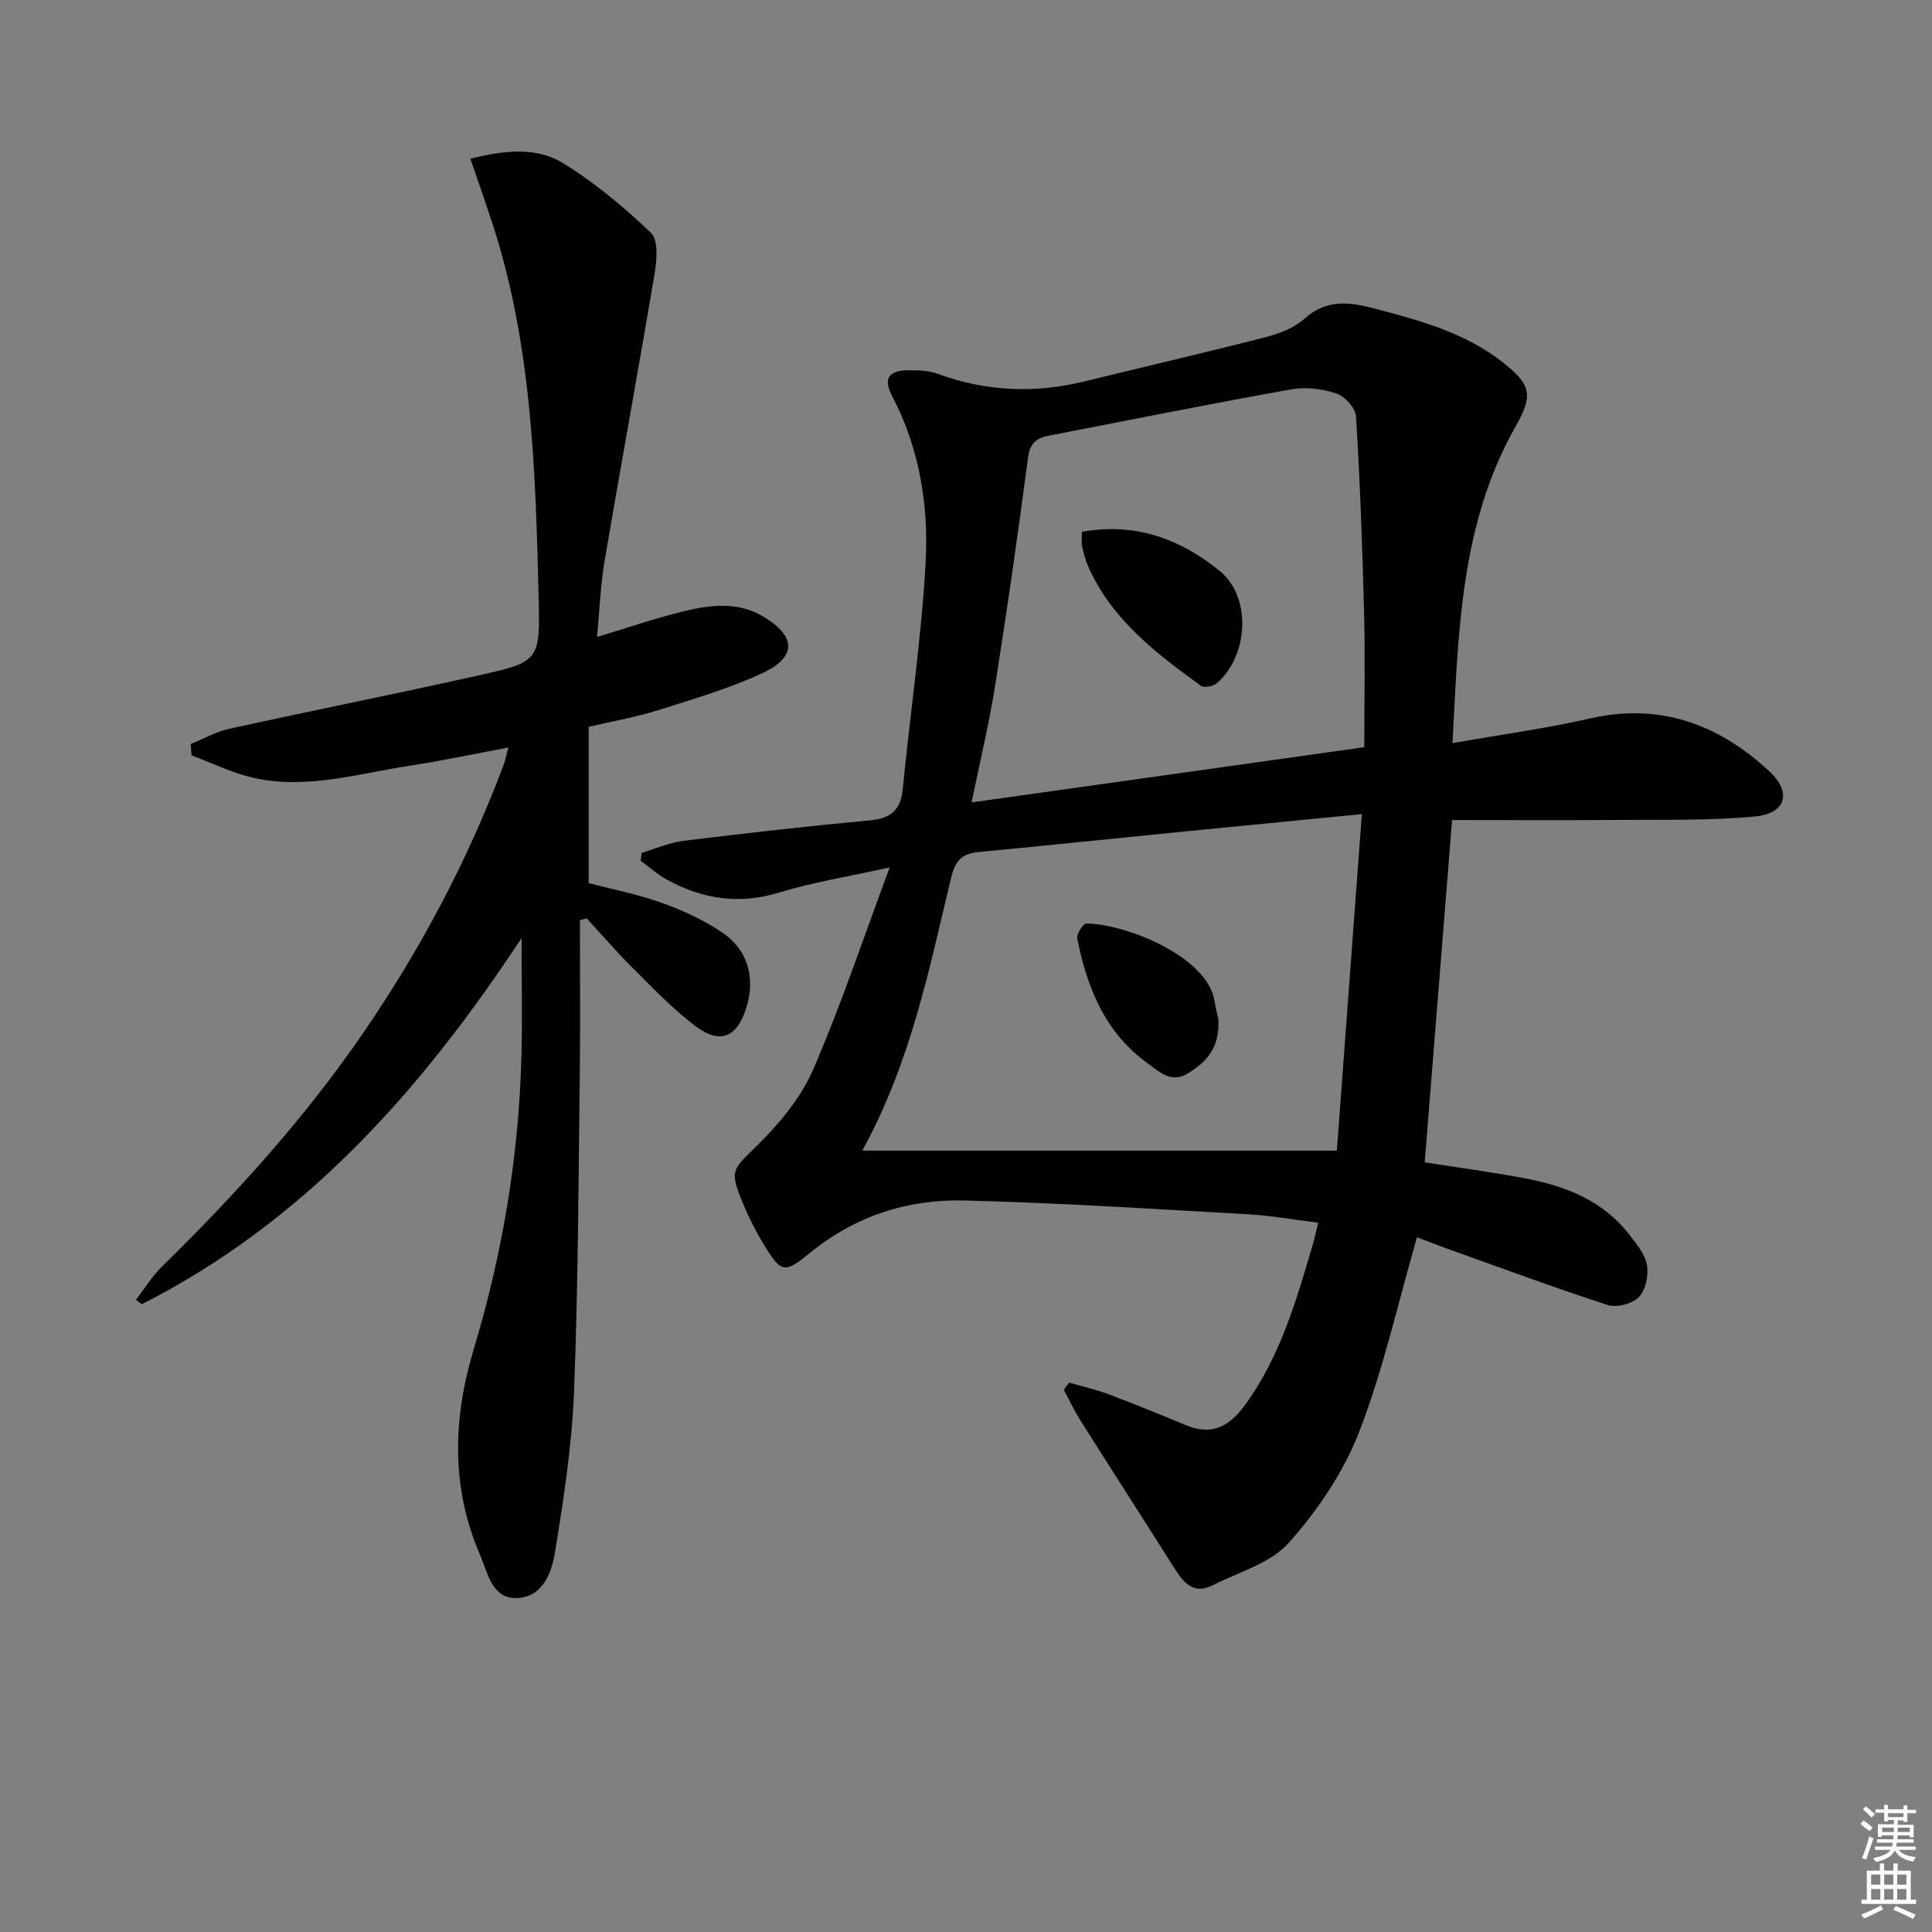
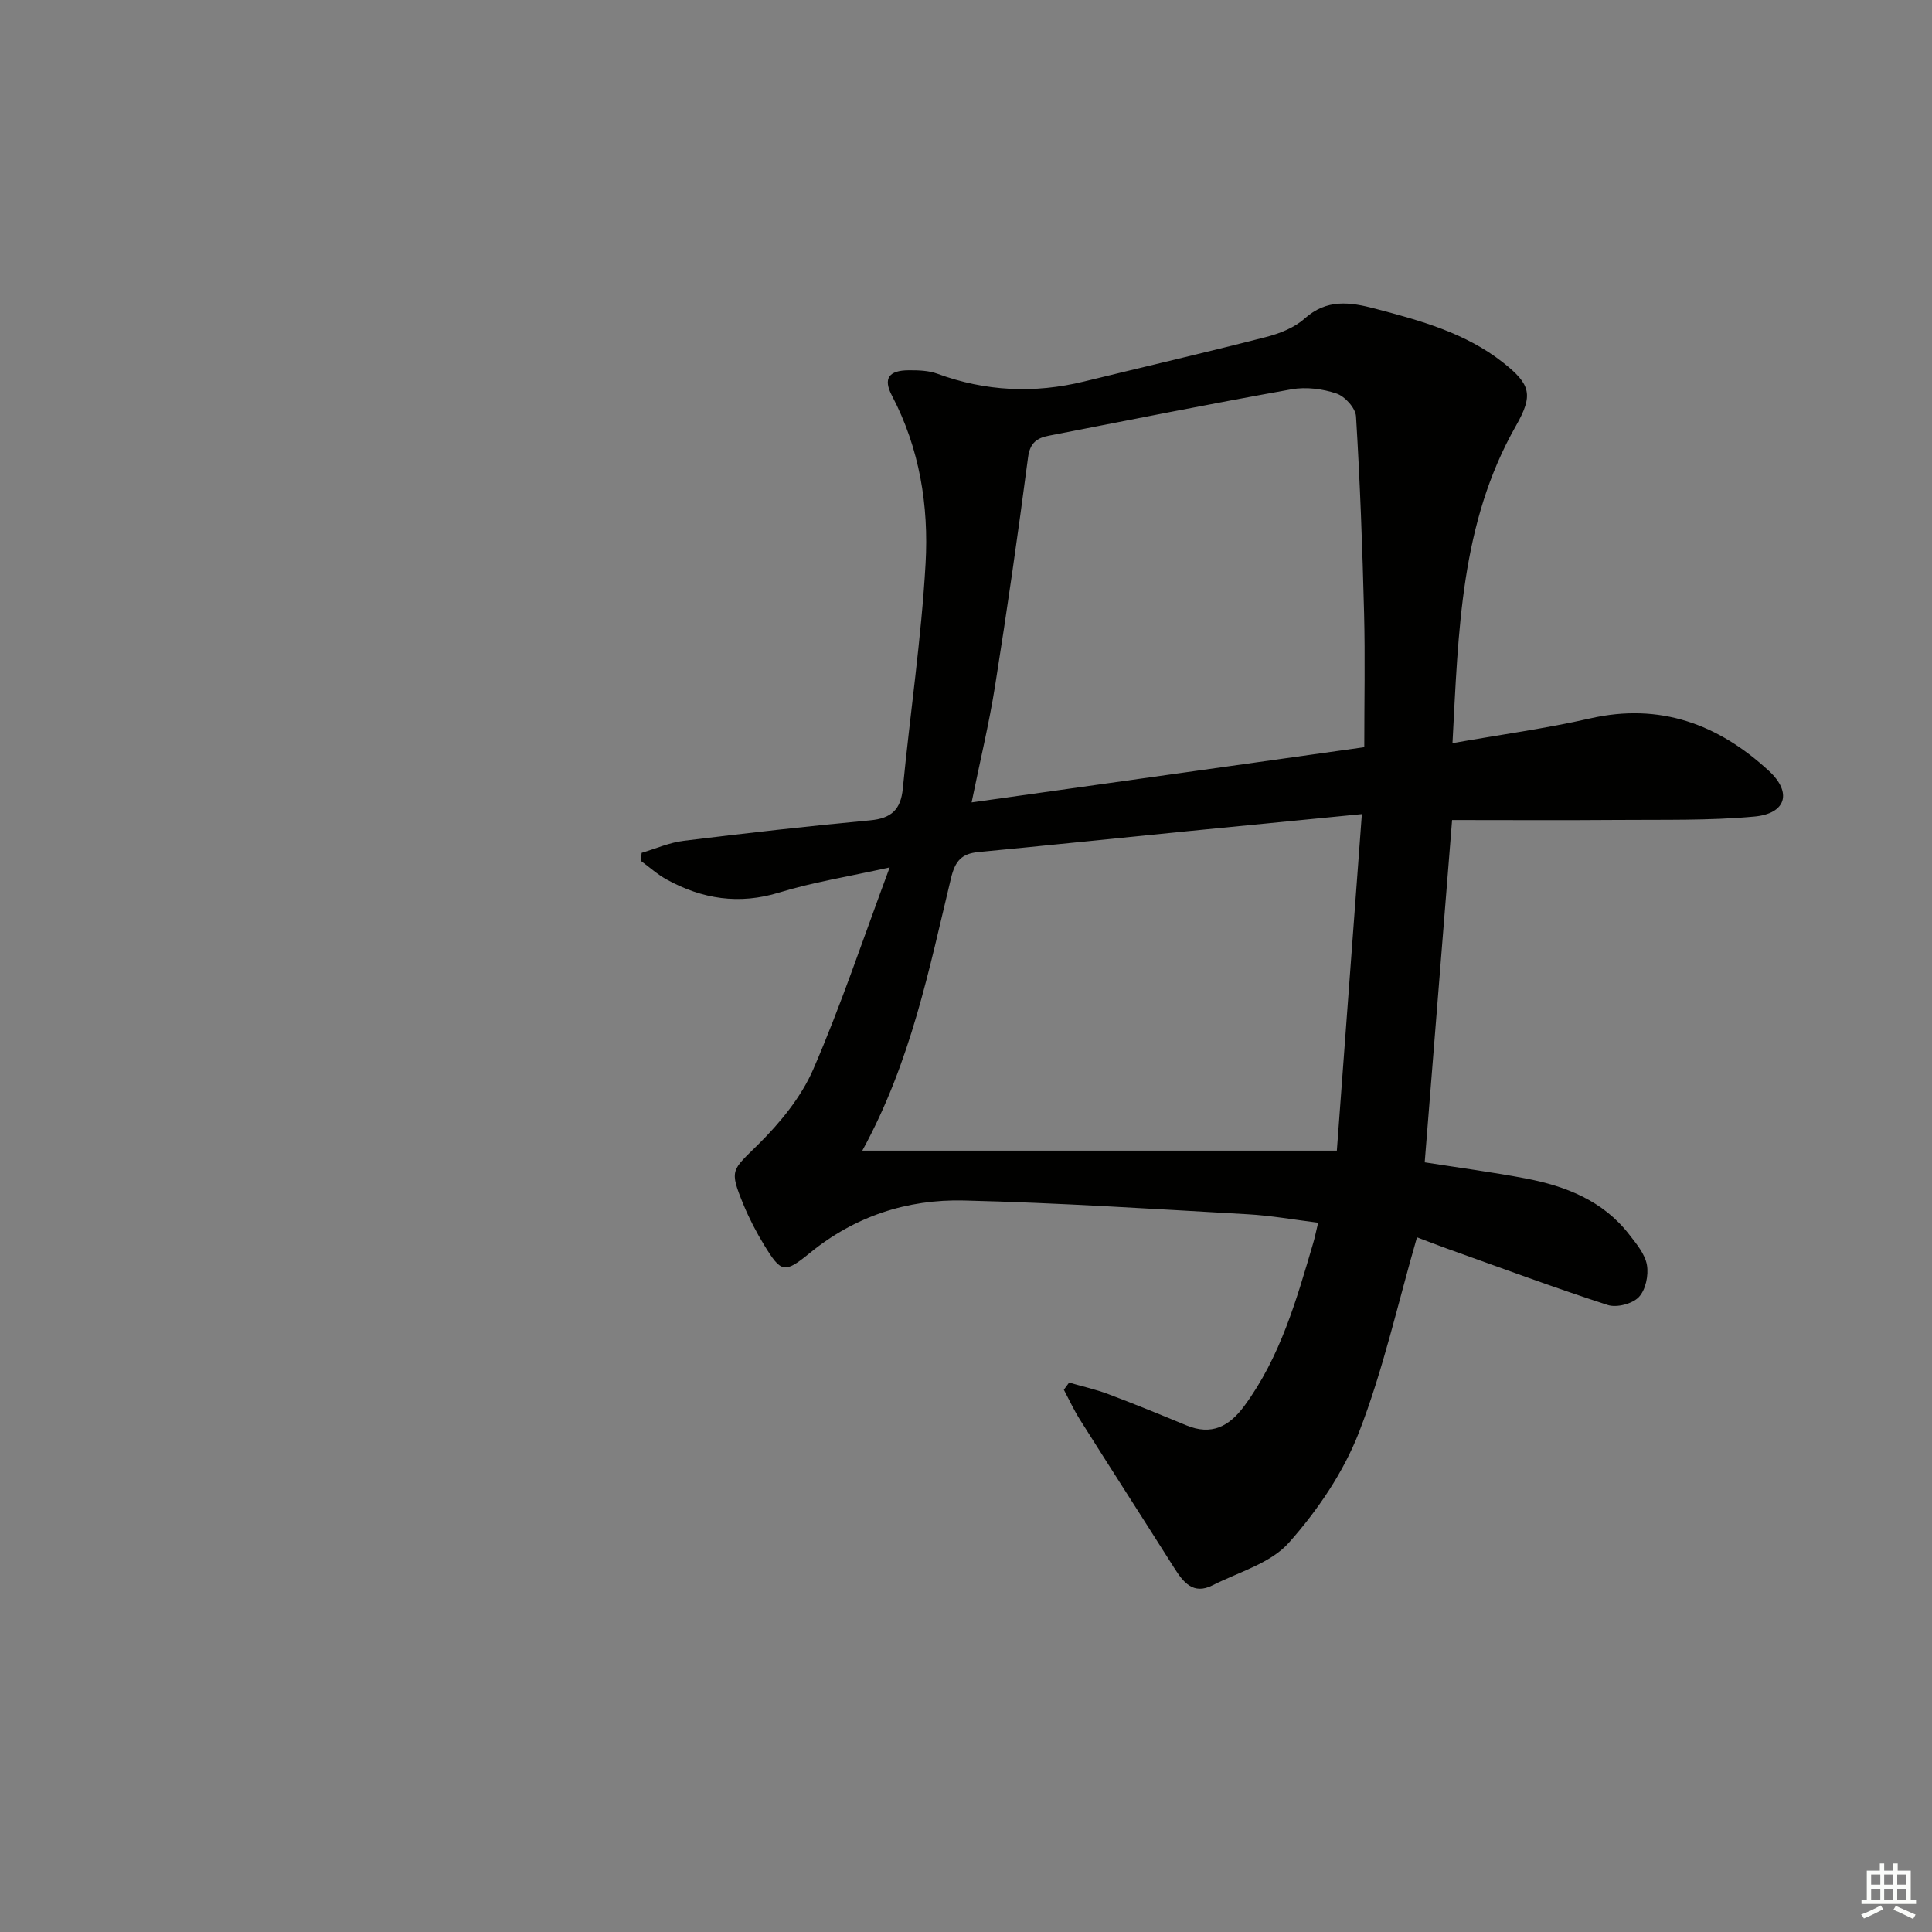
<svg xmlns="http://www.w3.org/2000/svg" enable-background="new 0 0 400 400" viewBox="0 0 400 400">
  <rect x="0" y="0" width="400" height="400" fill="#808080" stroke="none" />
  <g fill="#010100">
    <path d="m293.37 256.17c-3.98 13.77-6.99 27.45-12 40.36-3.23 8.31-8.58 16.2-14.54 22.89-3.78 4.25-10.37 6.06-15.78 8.8-4.01 2.03-6.06-.62-7.96-3.63-6.47-10.23-13.03-20.41-19.49-30.65-1.25-1.98-2.24-4.13-3.34-6.21.36-.49.73-.99 1.09-1.48 2.71.79 5.49 1.4 8.13 2.4 5.43 2.04 10.79 4.24 16.15 6.46 5.2 2.15 8.85.24 11.99-4.02 7.46-10.13 10.8-21.95 14.27-33.74.33-1.11.55-2.25 1.02-4.2-4.94-.61-9.74-1.48-14.58-1.75-19.59-1.1-39.18-2.38-58.79-2.85-11.72-.28-22.58 3.27-31.9 10.89-5.24 4.28-5.92 4.07-9.42-1.65-1.64-2.69-3.11-5.52-4.31-8.43-2.98-7.26-2.38-7.01 3.09-12.43 4.52-4.48 8.87-9.77 11.37-15.53 5.72-13.18 10.27-26.87 15.83-41.81-8.8 1.95-15.97 3.08-22.84 5.19-8.34 2.57-15.96 1.37-23.34-2.69-1.92-1.06-3.59-2.58-5.37-3.88.07-.55.14-1.1.2-1.64 2.89-.86 5.74-2.13 8.69-2.49 12.86-1.58 25.73-3.04 38.63-4.24 4.38-.41 6.33-2.22 6.75-6.59 1.51-15.53 3.83-31 4.71-46.56.68-11.98-1.23-23.85-6.97-34.79-1.86-3.55-.64-5.23 3.51-5.24 1.98-.01 4.09.05 5.91.72 9.97 3.66 20.05 4.12 30.34 1.61 12.54-3.07 25.12-5.98 37.62-9.19 2.85-.73 5.92-1.92 8.05-3.83 4.61-4.13 9.4-3.44 14.64-2.06 9.36 2.47 18.67 5.01 26.45 11.14 5.77 4.55 6.31 6.73 2.67 13.13-11.48 20.17-11.89 42.43-13.13 65.68 10.02-1.77 19.33-3.03 28.46-5.11 14.51-3.31 26.59 1.2 37.05 10.85 4.87 4.49 3.56 8.86-3.02 9.46-9.4.86-18.9.62-28.36.7-11.25.09-22.5.02-34.21.02-1.84 22.94-3.74 46.71-5.67 70.87 7.26 1.14 14.1 2.04 20.88 3.33 8.32 1.59 16.02 4.6 21.44 11.59 1.51 1.94 3.3 4.08 3.69 6.34.37 2.13-.27 5.17-1.69 6.65-1.33 1.39-4.57 2.23-6.42 1.63-11.2-3.63-22.24-7.74-33.34-11.7-2.15-.78-4.31-1.62-6.16-2.32zm-114.84-17.94h98.25c1.7-22.82 3.42-46.02 5.18-69.68-12.88 1.26-24.6 2.4-36.31 3.56-14.37 1.43-28.74 2.92-43.11 4.3-3.43.33-4.78 1.82-5.64 5.39-4.54 18.82-8.25 37.94-18.37 56.43zm103.93-83.53c0-9.49.19-18.61-.04-27.72-.34-13.6-.84-27.2-1.67-40.77-.1-1.72-2.3-4.15-4.03-4.73-2.89-.98-6.32-1.41-9.32-.88-16.79 3-33.52 6.35-50.27 9.61-2.43.47-3.89 1.48-4.28 4.46-2.07 15.78-4.32 31.55-6.82 47.27-1.25 7.92-3.15 15.74-4.87 24.19 26.93-3.79 53.31-7.49 81.3-11.43z" />
-     <path d="m97.39 32.87c7.18-1.83 13.72-2.45 19.22.93 6.55 4.03 12.59 9.09 18.17 14.41 1.53 1.46 1.22 5.57.77 8.3-3.34 19.94-7.02 39.83-10.4 59.77-.85 5.03-1.02 10.17-1.54 15.6 6.25-1.88 12.01-3.88 17.9-5.31 5.51-1.33 11.22-2.08 16.48 1.06 6.9 4.11 7.03 8.43-.24 11.78-6.88 3.17-14.25 5.34-21.5 7.63-4.41 1.39-9.01 2.19-14.37 3.45v32.35c4.65 1.22 10.02 2.27 15.13 4.08 4.34 1.54 8.64 3.56 12.47 6.11 5.34 3.56 6.93 9.37 5.09 15.42-1.92 6.34-5.43 7.91-10.66 3.94-4.73-3.59-8.88-7.98-13.12-12.19-3.24-3.22-6.22-6.7-9.32-10.07-.47.13-.94.27-1.41.4 0 10.6.11 21.2-.02 31.8-.28 21.97-.33 43.96-1.2 65.91-.44 11.05-2.14 22.08-3.91 33.02-.69 4.28-2.52 9.42-7.92 9.6-5.16.18-6-5.19-7.56-8.78-6.11-14.04-5.71-28.36-1.35-42.82 5.98-19.81 9.34-40.08 9.86-60.78.19-7.72.03-15.45.03-24.29-20.9 31.77-45.06 58.79-78.64 75.84-.4-.31-.81-.61-1.21-.92 1.79-2.32 3.35-4.88 5.42-6.91 15.14-14.83 29.32-30.46 41.37-47.95 12.04-17.48 21.91-36.09 29.37-55.96.34-.92.51-1.9.94-3.52-7.02 1.31-13.61 2.73-20.26 3.74-10.78 1.63-21.5 5.02-32.53 2.52-4.39-.99-8.53-3.05-12.79-4.63-.06-.79-.11-1.57-.17-2.36 2.66-1.08 5.23-2.55 8-3.16 17.17-3.77 34.42-7.21 51.58-11.04 12.56-2.81 12.78-3.01 12.45-16.16-.65-26.26-1.37-52.54-9.71-77.84-1.33-4.07-2.76-8.12-4.42-12.97z" />
-     <path d="m252.25 210.98c.32 5.96-2.41 8.81-6.16 11.17-3.62 2.27-6.04-.25-8.49-2.01-8.8-6.32-12.53-15.64-14.57-25.8-.19-.93 1.21-3.13 1.86-3.13 8.11.03 25.17 6.83 26.57 16.07.26 1.63.69 3.23.79 3.7z" />
-     <path d="m224 110.11c11.15-2.03 20.5 1.57 28.54 8.11 6.62 5.38 5.97 17.46-.56 23.2-.75.66-2.68 1.04-3.35.56-9.32-6.74-18.44-13.71-23.31-24.66-.6-1.35-.97-2.82-1.3-4.27-.16-.8-.02-1.66-.02-2.94z" />
  </g>
-   <path d="m385.2 377.6.6-.7c.6.4 1.3.9 1.9 1.5l-.6.7c-.8-.5-1.4-1-1.9-1.5zm.3 7.1c.6-1.4 1.1-2.9 1.5-4.5.3.1.6.3.9.4-.5 1.4-1 2.9-1.5 4.4zm.2-10.1.6-.6c.7.5 1.3 1.1 1.9 1.6l-.7.7c-.6-.6-1.2-1.2-1.8-1.7zm8.4-.8h.8v.9h1.8v.7h-1.8v1.8h-.8v-.3h-1.2v.9h3.3v2.6h-.8v-.4h-2.5c0 .3 0 .6-.1.8h3.4v.7h-3.5c0 .3-.1.6-.1.8h4v.7h-3.5c.7.9 1.9 1.3 3.6 1.5-.2.2-.4.5-.6.9-1.9-.3-3.2-1.1-3.8-2.3-.5 1.1-1.8 2-3.9 2.4-.2-.3-.4-.5-.6-.8 1.9-.4 3.1-.9 3.6-1.7h-3.2v-.7h3.5c.1-.2.1-.5.2-.8h-3.3v-.7h3.4c0-.2 0-.5 0-.8h-2.4v.3h-.8v-2.6h3.3v-.9h-1.2v.3h-.8v-1.8h-1.8v-.7h1.8v-.9h.8v.9h3.2zm-4.4 5.5h2.4c0-.3 0-.6 0-.9h-2.4zm1.2-3.1h3.2v-.8h-3.2zm4.4 2.2h-2.4v.9h2.5v-.9z" fill="#fbfcfa" />
  <path d="m389.2 385.8h.9v1.5h1.9v-1.5h.9v1.5h2.7v6h1.1v.9h-11.3v-.9h1.1v-6h2.7zm.2 8.7.5.8c-1.2.6-2.5 1.3-4 1.9-.2-.3-.3-.6-.6-.8 1.6-.6 3-1.3 4.1-1.9zm-2-4.3h1.9v-2.1h-1.9zm0 3.1h1.9v-2.2h-1.9zm2.7-3.1h1.9v-2.1h-1.9zm0 3.1h1.9v-2.2h-1.9zm2.4 1.3c1.4.6 2.7 1.2 4.1 1.8l-.5.9c-1.5-.7-2.8-1.4-4.1-1.9zm2.2-6.5h-1.9v2.1h1.9zm-1.9 5.2h1.9v-2.2h-1.9z" fill="#fbfcfa" />
</svg>